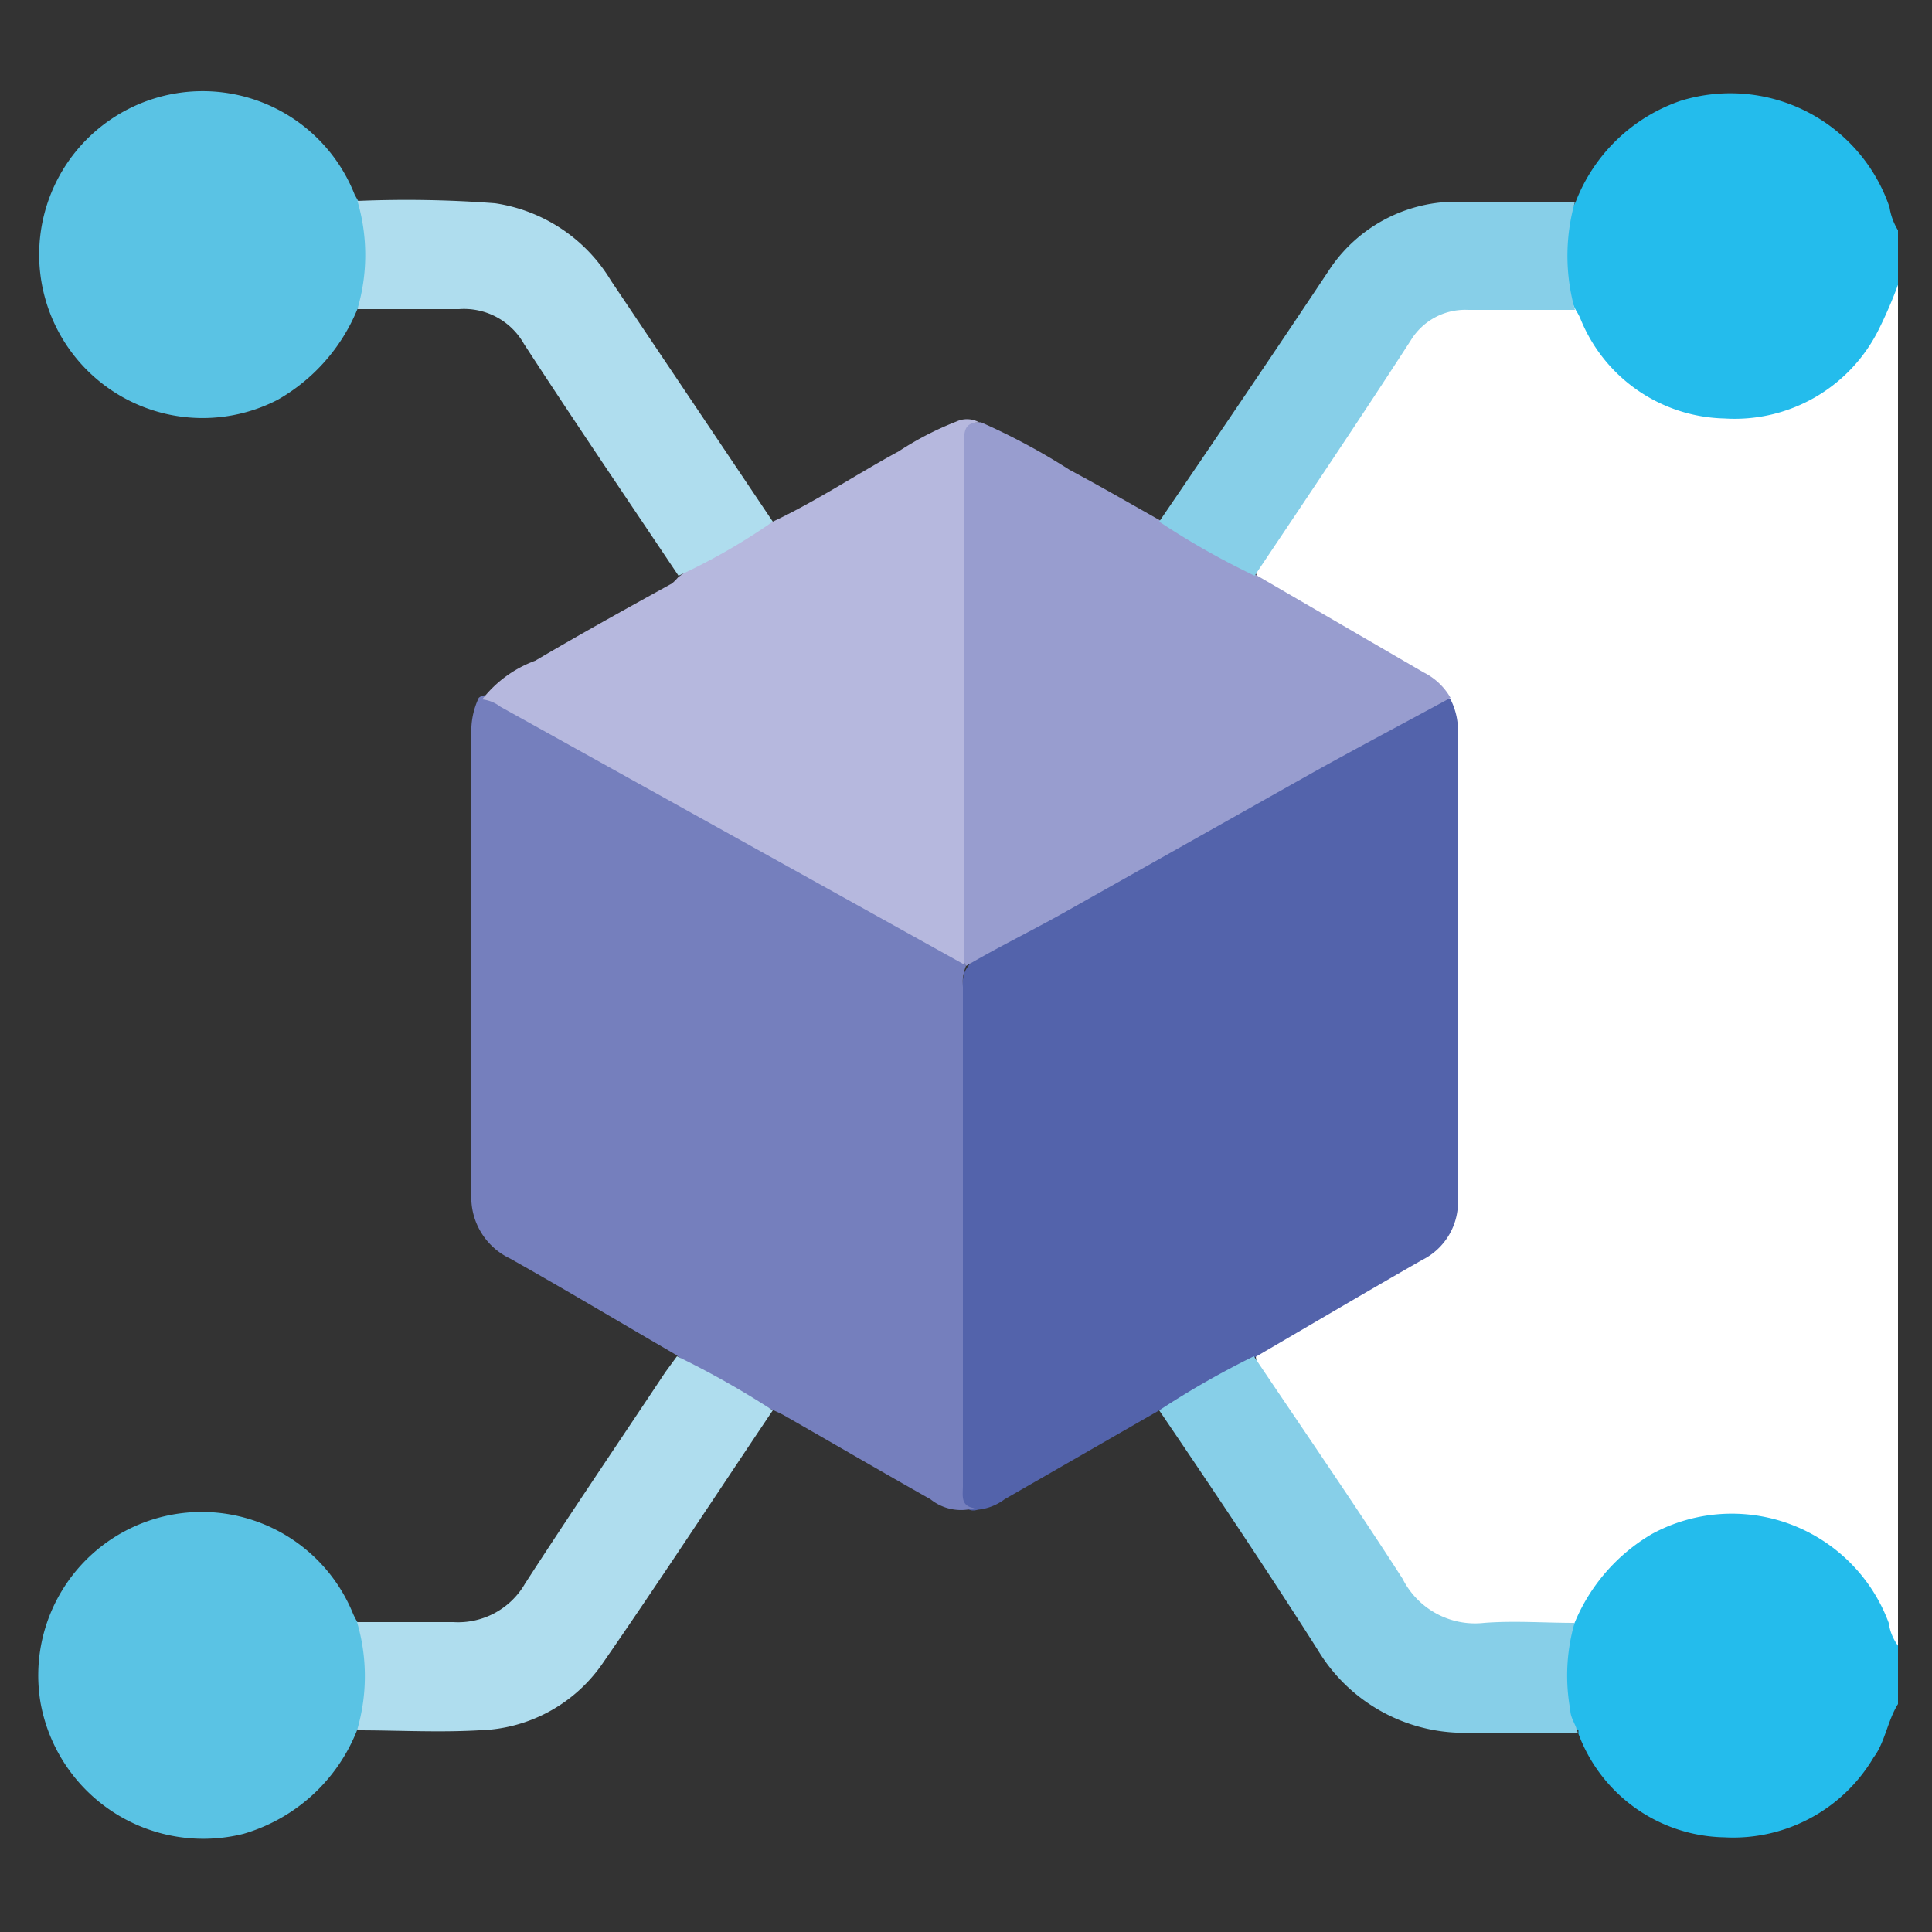
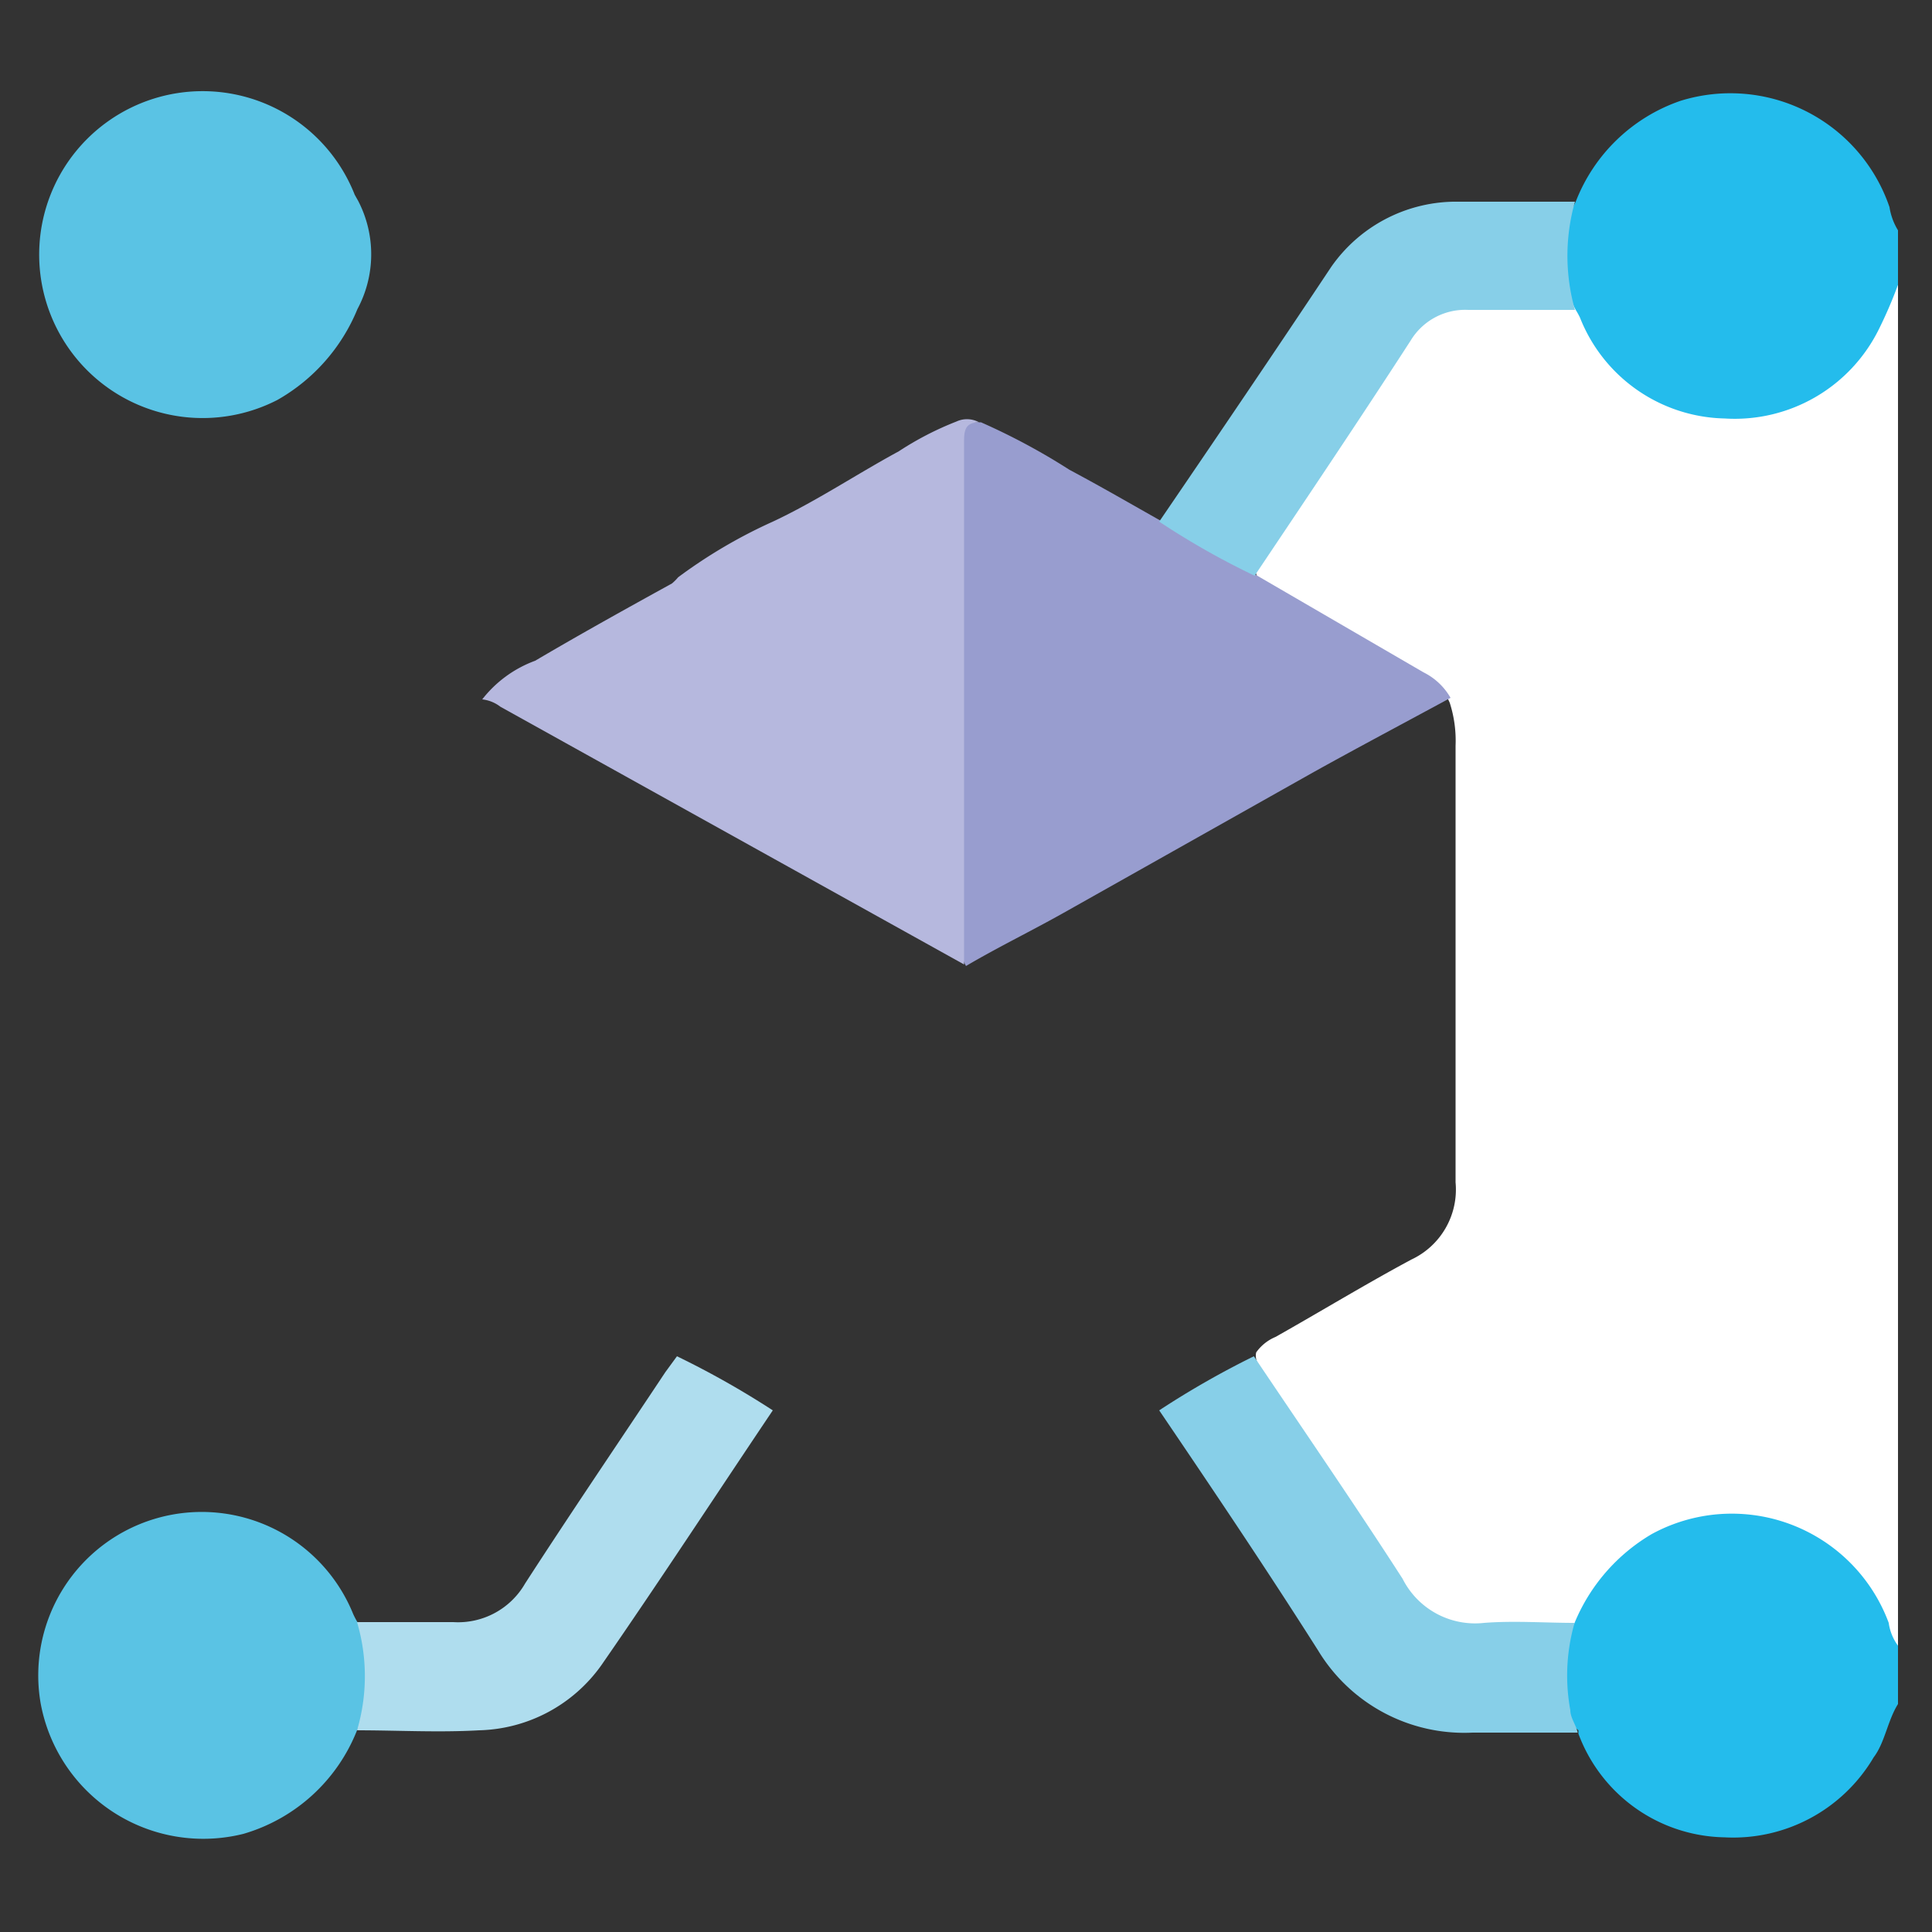
<svg xmlns="http://www.w3.org/2000/svg" id="Capa_1" data-name="Capa 1" viewBox="0 0 50 50">
  <rect x="0" y="0" width="50" height="50" fill="#333333" stroke="none" />
  <defs>
    <style>.cls-1{fill:#fff;}.cls-2{fill:#24bcec;}.cls-3{fill:#5363ab;}.cls-4{fill:#757fbd;}.cls-5{fill:#989dcf;}.cls-6{fill:#b6b8de;}.cls-7{fill:#5ac3e4;}.cls-8{fill:#afddee;}.cls-9{fill:#87cfe8;}</style>
  </defs>
  <path class="cls-1" d="M49.12,7.37V42.63c-.27,0-.26-.28-.32-.45a4.16,4.16,0,0,0-4.17-2.9,4,4,0,0,0-3.56,2.32c-.08.16-.12.36-.31.45a22.19,22.19,0,0,1-3,0,1.71,1.71,0,0,1-1.31-.9c-.78-1.17-1.56-2.35-2.35-3.52-.46-.69-.92-1.38-1.37-2.07-.11-.17-.27-.33-.22-.56a1.16,1.16,0,0,1,.5-.4c1.17-.66,2.32-1.36,3.51-2a2,2,0,0,0,1.15-2c0-3.76,0-7.53,0-11.3a3.2,3.2,0,0,0-.15-1.11,1.37,1.37,0,0,0-.66-.7c-1.27-.74-2.56-1.45-3.82-2.2-.21-.12-.48-.18-.54-.48a1.22,1.22,0,0,1,.24-.45c1.25-1.88,2.51-3.75,3.74-5.63a1.8,1.8,0,0,1,1.65-.88,26.63,26.63,0,0,1,2.68,0c.18.07.22.24.3.39a4.14,4.14,0,0,0,6.63,1.24A4,4,0,0,0,48.8,7.82C48.86,7.65,48.85,7.4,49.12,7.37Z" />
  <path class="cls-2" d="M40.75,42a4.78,4.78,0,0,1,2-2.3A4.33,4.33,0,0,1,48.88,42a1.28,1.28,0,0,0,.24.59v1.51c-.27.43-.34,1-.63,1.38a4.22,4.22,0,0,1-3.86,2.07,4.11,4.11,0,0,1-3.78-2.68s0-.06,0-.09a.87.87,0,0,1-.32-.6A3.05,3.05,0,0,1,40.75,42Z" />
  <path class="cls-2" d="M49.12,7.37a11.5,11.5,0,0,1-.49,1.14,4.16,4.16,0,0,1-4,2.32,4.12,4.12,0,0,1-3.74-2.61,2,2,0,0,0-.11-.2,3,3,0,0,1,0-2.8,4.46,4.46,0,0,1,2.71-2.61A4.35,4.35,0,0,1,48.9,5.36a1.61,1.61,0,0,0,.22.6Z" />
-   <path class="cls-3" d="M37.54,18.1a1.78,1.78,0,0,1,.19.91c0,4,0,8,0,12a1.67,1.67,0,0,1-.93,1.6c-1.45.83-2.89,1.68-4.33,2.52A10.64,10.64,0,0,1,30,36.5L26,38.8a1.37,1.37,0,0,1-.69.27c-.27.08-.37-.09-.42-.31a1.79,1.79,0,0,1,0-.46V25.77a2.05,2.05,0,0,1,.07-.6c.16-.38.54-.5.86-.68l4.83-2.69c2.17-1.2,4.34-2.42,6.52-3.61C37.22,18.12,37.35,18,37.54,18.1Z" />
-   <path class="cls-4" d="M25,25a1.14,1.14,0,0,0-.08.55v12.9c0,.25-.07.53.3.58a1.26,1.26,0,0,1-1.14-.23c-1.26-.71-2.51-1.44-3.77-2.16-.12-.07-.25-.12-.37-.18a11,11,0,0,1-2.45-1.4c-1.43-.83-2.85-1.68-4.29-2.49a1.75,1.75,0,0,1-1-1.68c0-4,0-7.92,0-11.88a2,2,0,0,1,.19-.95c.18-.15.33,0,.47.06,2.33,1.31,4.68,2.6,7,3.91,1.55.87,3.12,1.72,4.68,2.59a1.27,1.27,0,0,1,.31.2A.64.64,0,0,1,25,25Z" />
  <path class="cls-5" d="M25,25,25,25a1.18,1.18,0,0,1-.15-.67V11.67c0-.66.08-.75.54-.74a16.82,16.82,0,0,1,2.29,1.23c.81.43,1.6.89,2.4,1.34A2.78,2.78,0,0,1,31.1,14a5.63,5.63,0,0,1,1.37.86l4.37,2.54a1.65,1.65,0,0,1,.7.66c-1.18.64-2.37,1.27-3.54,1.92L27.57,23.6C26.72,24.08,25.85,24.5,25,25Z" />
  <path class="cls-6" d="M25.34,10.93c-.36,0-.39.21-.39.5,0,1.78,0,3.57,0,5.35,0,2.73,0,5.46,0,8.18l-12-6.67a.94.94,0,0,0-.47-.19,3.08,3.08,0,0,1,1.37-1c1.17-.69,2.36-1.35,3.54-2a1.21,1.21,0,0,0,.16-.16A13.17,13.17,0,0,1,20,13.5c1.13-.53,2.17-1.23,3.26-1.82a8.08,8.08,0,0,1,1.49-.77A.65.65,0,0,1,25.34,10.93Z" />
  <path class="cls-7" d="M9.24,44.78A4.52,4.52,0,0,1,6.3,47.46a4.28,4.28,0,0,1-5.25-3.39,4.23,4.23,0,0,1,8.09-2.3,2.12,2.12,0,0,0,.11.21A3,3,0,0,1,9.24,44.78Z" />
  <path class="cls-7" d="M9.25,8a4.79,4.79,0,0,1-2.07,2.35,4.23,4.23,0,1,1,2-5.31l.09.16A3,3,0,0,1,9.25,8Z" />
-   <path class="cls-8" d="M9.25,8a4.94,4.94,0,0,0,0-2.8,30.18,30.18,0,0,1,3.56.06,4.22,4.22,0,0,1,3,2L20,13.5a15.9,15.9,0,0,1-2.44,1.4c-1.34-2-2.7-4-4-6A1.78,1.78,0,0,0,11.88,8C11,8,10.12,8,9.25,8Z" />
  <path class="cls-9" d="M30,36.5a22.79,22.79,0,0,1,2.45-1.4c1.29,1.92,2.6,3.82,3.85,5.76A2.1,2.1,0,0,0,38.41,42c.78-.06,1.56,0,2.34,0a4.93,4.93,0,0,0-.11,2.26c0,.2.15.38.19.58-.91,0-1.81,0-2.72,0a4.42,4.42,0,0,1-4-2.13C32.77,40.6,31.39,38.55,30,36.5Z" />
  <path class="cls-9" d="M32.47,14.9A20.28,20.28,0,0,1,30,13.5C31.5,11.3,33,9.09,34.45,6.91a3.94,3.94,0,0,1,3.16-1.69c1,0,2.1,0,3.15,0a5.12,5.12,0,0,0,0,2.8H38a1.65,1.65,0,0,0-1.49.79C35.19,10.85,33.83,12.87,32.47,14.9Z" />
  <path class="cls-8" d="M9.24,44.78a4.94,4.94,0,0,0,0-2.8c.83,0,1.66,0,2.49,0a2,2,0,0,0,1.86-1c1.19-1.84,2.42-3.65,3.63-5.47l.3-.41A22.79,22.79,0,0,1,20,36.5c-1.48,2.2-2.93,4.42-4.44,6.6a4,4,0,0,1-3.16,1.68C11.34,44.84,10.29,44.78,9.24,44.78Z" />
</svg>